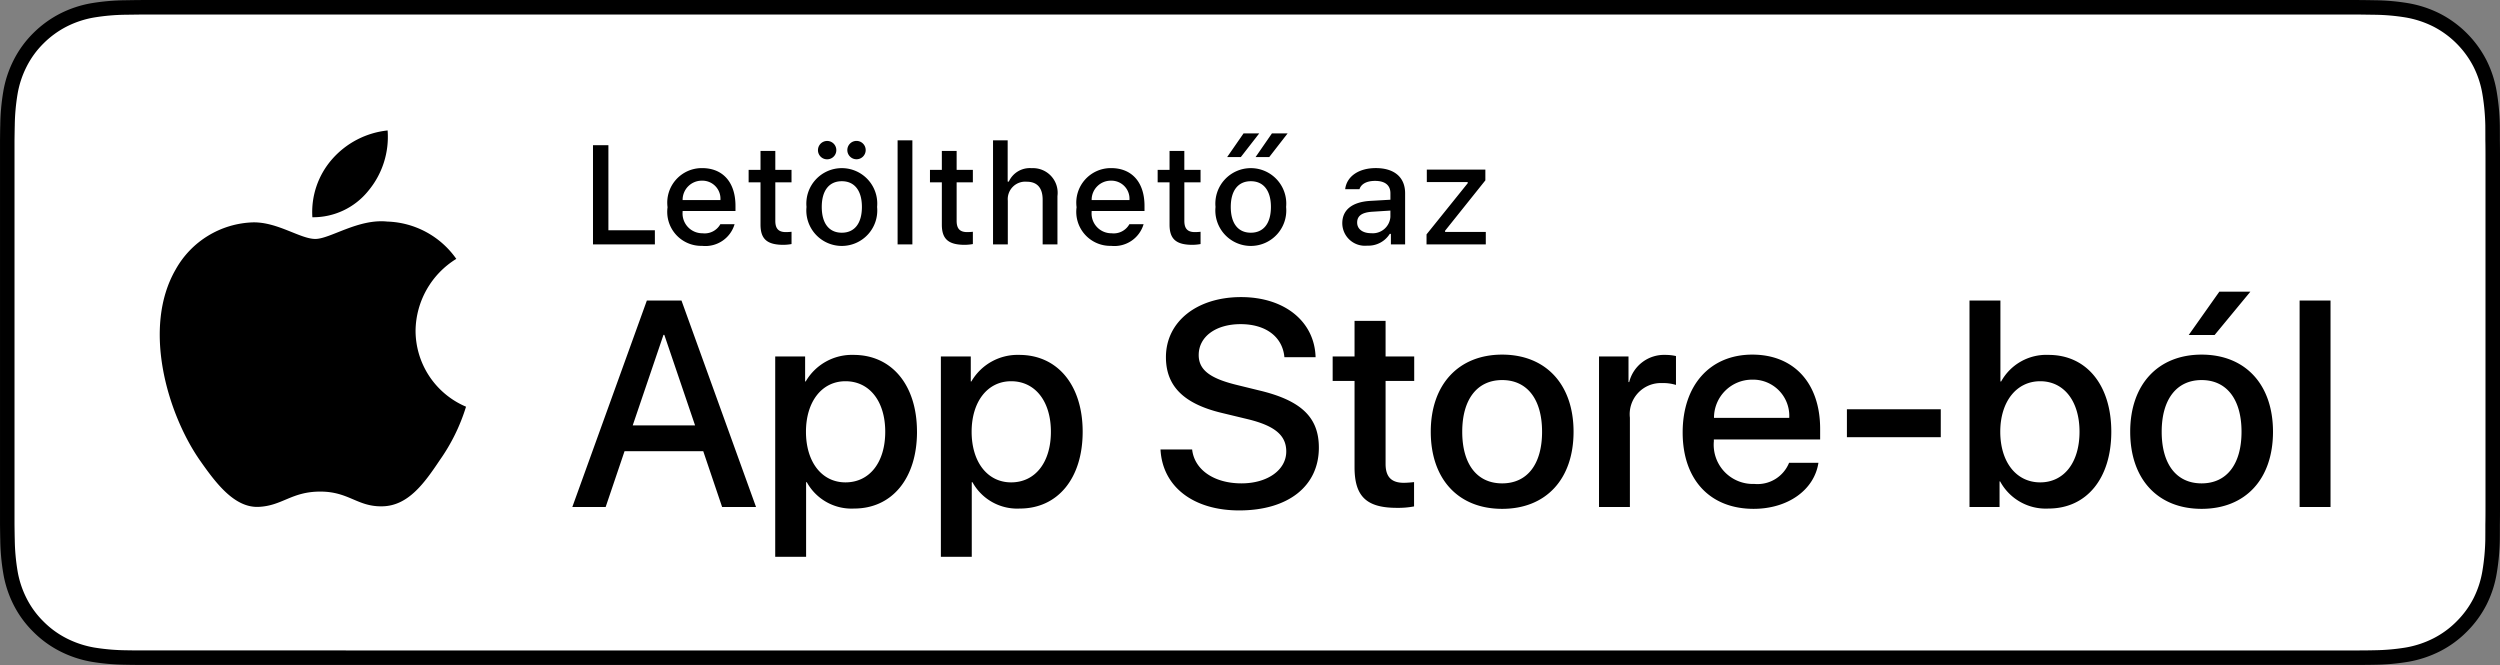
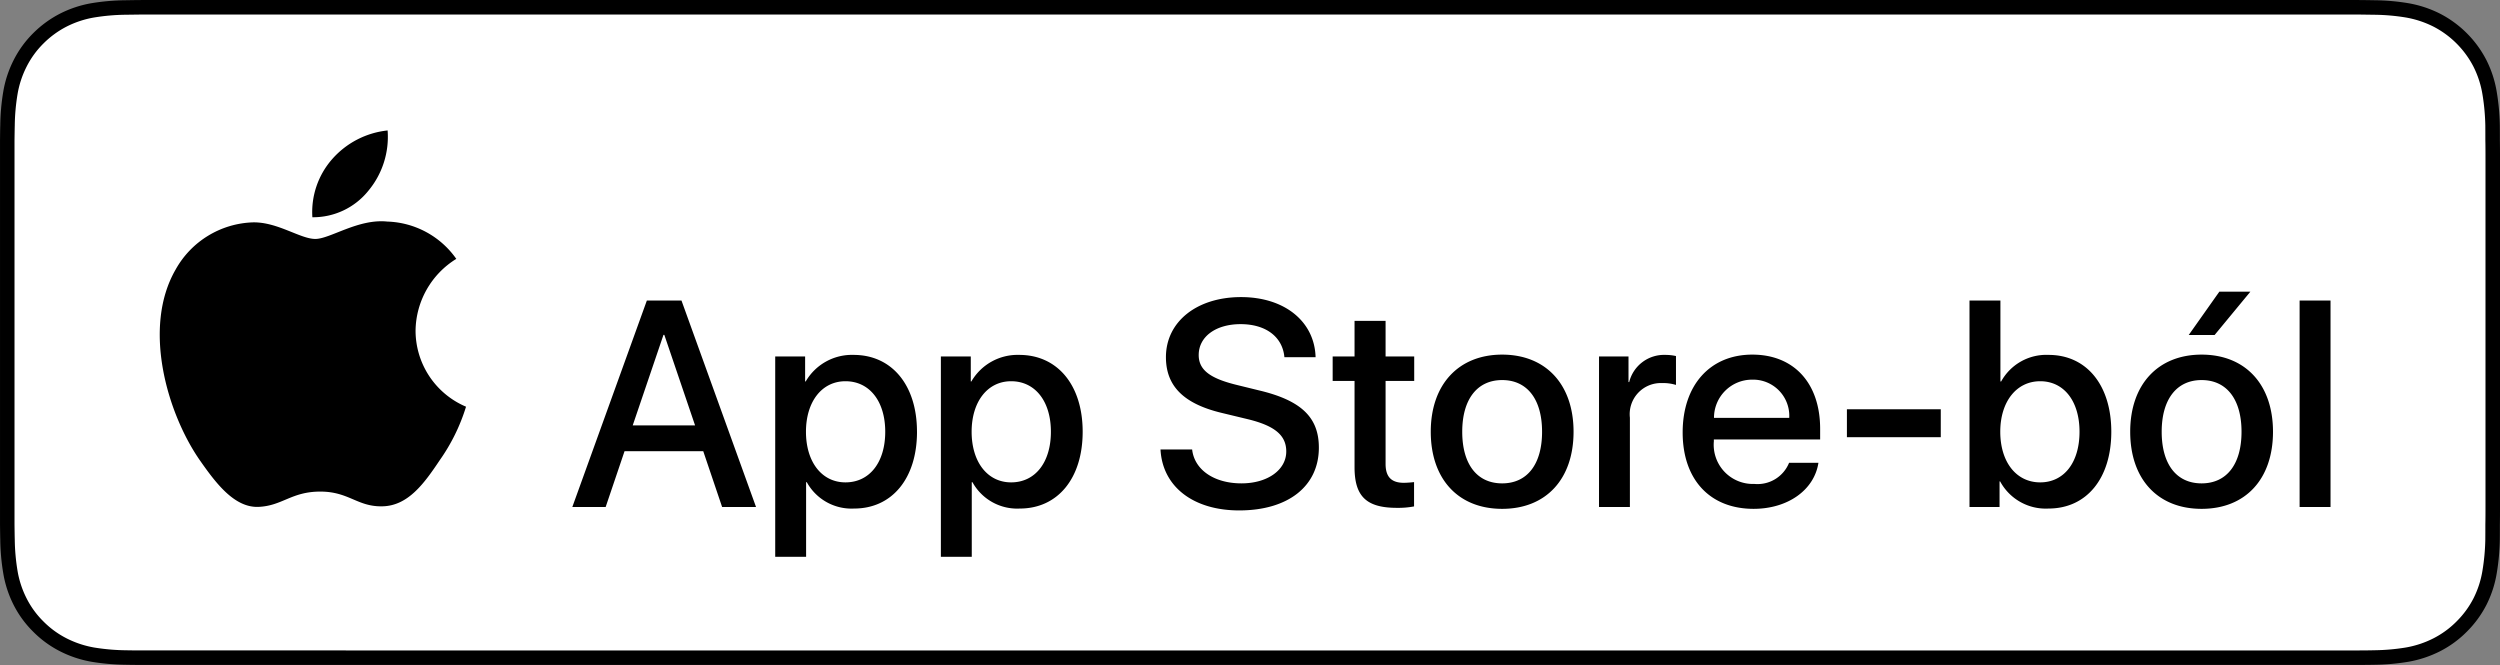
<svg xmlns="http://www.w3.org/2000/svg" id="livetype" width="150.381" height="40" viewBox="0 0 150.381 40">
  <rect x="0" y="0" width="150.381" height="40" fill="#808080" stroke="none" />
  <g>
    <g>
      <g>
        <path d="M140.852 0H9.535c-.367 0-.73 0-1.095.002-.306.002-.61.008-.919.013A13.215 13.215 0 0 0 5.517.19a6.665 6.665 0 0 0-1.9.627 6.438 6.438 0 0 0-1.62 1.18A6.258 6.258 0 0 0 .82 3.617a6.601 6.601 0 0 0-.625 1.903 12.993 12.993 0 0 0-.179 2.002c-.01.307-.01.615-.015.921V31.56c.005.31.006.61.015.921a12.992 12.992 0 0 0 .18 2.002 6.588 6.588 0 0 0 .624 1.905A6.208 6.208 0 0 0 1.998 38a6.274 6.274 0 0 0 1.618 1.179 6.7 6.7 0 0 0 1.901.63 13.455 13.455 0 0 0 2.004.177c.31.007.613.011.919.011.366.002.728.002 1.095.002h131.317c.36 0 .725 0 1.084-.002.305 0 .617-.004.922-.01a13.279 13.279 0 0 0 2-.178 6.804 6.804 0 0 0 1.908-.63A6.277 6.277 0 0 0 148.383 38a6.395 6.395 0 0 0 1.182-1.614 6.604 6.604 0 0 0 .62-1.905 13.506 13.506 0 0 0 .185-2.002c.004-.31.004-.61.004-.921.007-.364.007-.725.007-1.094V9.536c0-.366 0-.73-.007-1.092 0-.306 0-.614-.004-.92a13.507 13.507 0 0 0-.186-2.003 6.618 6.618 0 0 0-.619-1.903 6.466 6.466 0 0 0-2.799-2.8 6.768 6.768 0 0 0-1.908-.627 13.044 13.044 0 0 0-2-.176c-.305-.005-.617-.011-.922-.013-.36-.002-.725-.002-1.084-.002Z" />
        <path d="M8.445 39.125c-.305 0-.602-.004-.904-.01a12.687 12.687 0 0 1-1.87-.164 5.884 5.884 0 0 1-1.656-.548 5.406 5.406 0 0 1-1.397-1.016 5.32 5.32 0 0 1-1.02-1.397 5.722 5.722 0 0 1-.544-1.657 12.414 12.414 0 0 1-.166-1.875c-.007-.21-.015-.913-.015-.913v-23.1s.009-.692.015-.895a12.37 12.37 0 0 1 .165-1.872 5.755 5.755 0 0 1 .544-1.662 5.373 5.373 0 0 1 1.015-1.398 5.565 5.565 0 0 1 1.402-1.023 5.823 5.823 0 0 1 1.653-.544A12.586 12.586 0 0 1 7.543.887l.902-.012h133.486l.913.013a12.385 12.385 0 0 1 1.859.162 5.938 5.938 0 0 1 1.67.548 5.594 5.594 0 0 1 2.416 2.42 5.763 5.763 0 0 1 .535 1.649 12.995 12.995 0 0 1 .174 1.887c.002.283.002.588.002.89.008.375.008.732.008 1.092v20.929c0 .363 0 .718-.008 1.075 0 .325 0 .623-.003.93a12.731 12.731 0 0 1-.171 1.853 5.739 5.739 0 0 1-.54 1.67 5.48 5.48 0 0 1-1.016 1.386 5.413 5.413 0 0 1-1.4 1.022 5.862 5.862 0 0 1-1.667.55 12.542 12.542 0 0 1-1.87.163c-.292.007-.6.011-.897.011l-1.084.002Z" style="fill:#fff" />
      </g>
      <g id="_Group_" data-name="&lt;Group&gt;">
        <g id="_Group_2" data-name="&lt;Group&gt;">
          <g id="_Group_3" data-name="&lt;Group&gt;">
            <path id="_Path_" d="M24.997 19.89a5.146 5.146 0 0 1 2.45-4.318 5.268 5.268 0 0 0-4.15-2.244c-1.746-.183-3.44 1.045-4.33 1.045-.906 0-2.276-1.027-3.752-.997a5.527 5.527 0 0 0-4.65 2.837c-2.012 3.482-.512 8.6 1.415 11.414.963 1.378 2.09 2.918 3.564 2.863 1.442-.06 1.981-.92 3.722-.92 1.725 0 2.23.92 3.734.886 1.548-.026 2.523-1.385 3.453-2.776a11.4 11.4 0 0 0 1.58-3.216 4.973 4.973 0 0 1-3.036-4.575Z" data-name="&lt;Path&gt;" />
            <path id="_Path_2" d="M22.156 11.477a5.067 5.067 0 0 0 1.16-3.63 5.155 5.155 0 0 0-3.336 1.726 4.821 4.821 0 0 0-1.19 3.495 4.263 4.263 0 0 0 3.366-1.591Z" data-name="&lt;Path&gt;" />
          </g>
        </g>
      </g>
    </g>
    <g id="_Group_4" data-name="&lt;Group&gt;">
      <g>
-         <path d="M39.393 14.702H35.67V8.735h.927v5.115h2.795ZM44.187 13.486a1.828 1.828 0 0 1-1.952 1.303 2.045 2.045 0 0 1-2.08-2.325 2.077 2.077 0 0 1 2.076-2.352c1.253 0 2.01.856 2.01 2.27v.31h-3.18v.05a1.19 1.19 0 0 0 1.199 1.29 1.08 1.08 0 0 0 1.071-.546Zm-3.126-1.451h2.274a1.086 1.086 0 0 0-1.108-1.167 1.152 1.152 0 0 0-1.166 1.167ZM46.637 9.078v1.141h.975v.749h-.975v2.315c0 .472.194.678.636.678a2.967 2.967 0 0 0 .34-.02v.74a2.905 2.905 0 0 1-.484.046c-.988 0-1.382-.348-1.382-1.216v-2.543h-.715v-.749h.715V9.078ZM48.513 12.448a2.133 2.133 0 1 1 4.247 0 2.134 2.134 0 1 1-4.247 0Zm.69-3.42a.552.552 0 1 1 .554.555.547.547 0 0 1-.554-.555Zm2.643 3.42c0-.976-.439-1.547-1.208-1.547-.773 0-1.207.571-1.207 1.547 0 .984.434 1.55 1.207 1.55.77 0 1.208-.57 1.208-1.55Zm-.877-3.42a.552.552 0 1 1 1.104 0 .552.552 0 1 1-1.104 0ZM53.993 8.44h.889v6.262h-.889ZM57.544 9.078v1.141h.976v.749h-.976v2.315c0 .472.194.678.637.678a2.967 2.967 0 0 0 .339-.02v.74a2.916 2.916 0 0 1-.484.046c-.988 0-1.382-.348-1.382-1.216v-2.543h-.714v-.749h.714V9.078ZM59.733 8.44h.881v2.482h.07a1.386 1.386 0 0 1 1.374-.806 1.483 1.483 0 0 1 1.55 1.678v2.908h-.89v-2.688c0-.72-.334-1.084-.962-1.084a1.052 1.052 0 0 0-1.134 1.142v2.63h-.889ZM68.79 13.486a1.828 1.828 0 0 1-1.95 1.303 2.046 2.046 0 0 1-2.081-2.325 2.077 2.077 0 0 1 2.076-2.352c1.253 0 2.01.856 2.01 2.27v.31h-3.18v.05a1.19 1.19 0 0 0 1.199 1.29 1.08 1.08 0 0 0 1.071-.546Zm-3.125-1.451h2.274a1.086 1.086 0 0 0-1.108-1.167 1.152 1.152 0 0 0-1.166 1.167ZM71.24 9.078v1.141h.976v.749h-.975v2.315c0 .472.194.678.636.678a2.967 2.967 0 0 0 .34-.02v.74a2.905 2.905 0 0 1-.484.046c-.988 0-1.382-.348-1.382-1.216v-2.543h-.715v-.749h.715V9.078ZM73.116 12.448a2.133 2.133 0 1 1 4.247 0 2.134 2.134 0 1 1-4.247 0Zm1.687-4.425h.943L74.64 9.446h-.822Zm1.646 4.425c0-.976-.439-1.547-1.208-1.547-.773 0-1.207.571-1.207 1.547 0 .984.434 1.55 1.207 1.55.77 0 1.208-.57 1.208-1.55Zm.061-4.425h.944l-1.105 1.423h-.822ZM80.742 13.428c0-.81.603-1.278 1.675-1.344l1.22-.07v-.389c0-.476-.315-.744-.923-.744-.496 0-.84.182-.938.5h-.86c.09-.773.818-1.27 1.84-1.27 1.128 0 1.765.563 1.765 1.514v3.077h-.855v-.633h-.07a1.515 1.515 0 0 1-1.353.707 1.36 1.36 0 0 1-1.501-1.348Zm2.894-.385v-.376l-1.1.07c-.62.042-.9.253-.9.65 0 .405.35.64.834.64a1.062 1.062 0 0 0 1.166-.984ZM85.81 14.098l2.476-3.077v-.07h-2.46V10.2h3.522v.649l-2.423 3.03v.071h2.449v.753h-3.565Z" />
-       </g>
+         </g>
    </g>
    <g>
      <path d="M42.302 27.14h-4.734l-1.136 3.356h-2.005l4.483-12.418h2.083l4.484 12.418h-2.04Zm-4.243-1.55h3.752l-1.85-5.446h-.052ZM55.16 25.97c0 2.813-1.507 4.62-3.78 4.62a3.07 3.07 0 0 1-2.848-1.583h-.043v4.484h-1.858V21.442h1.799v1.506h.034a3.212 3.212 0 0 1 2.883-1.6c2.298 0 3.812 1.816 3.812 4.622Zm-1.911 0c0-1.833-.947-3.038-2.393-3.038-1.42 0-2.375 1.23-2.375 3.038 0 1.824.956 3.046 2.375 3.046 1.446 0 2.393-1.197 2.393-3.046ZM65.125 25.97c0 2.813-1.507 4.62-3.78 4.62a3.07 3.07 0 0 1-2.848-1.583h-.043v4.484h-1.858V21.442h1.799v1.506h.034a3.212 3.212 0 0 1 2.883-1.6c2.297 0 3.813 1.816 3.813 4.622Zm-1.911 0c0-1.833-.947-3.038-2.393-3.038-1.42 0-2.375 1.23-2.375 3.038 0 1.824.955 3.046 2.375 3.046 1.446 0 2.393-1.197 2.393-3.046ZM71.71 27.036c.137 1.232 1.333 2.04 2.968 2.04 1.567 0 2.694-.808 2.694-1.919 0-.964-.68-1.54-2.29-1.936l-1.609-.388c-2.28-.55-3.339-1.617-3.339-3.348 0-2.142 1.867-3.614 4.518-3.614 2.625 0 4.424 1.472 4.484 3.614H77.26c-.112-1.239-1.136-1.987-2.634-1.987s-2.521.757-2.521 1.858c0 .878.654 1.395 2.255 1.79l1.368.336c2.548.603 3.605 1.626 3.605 3.443 0 2.323-1.85 3.778-4.793 3.778-2.753 0-4.613-1.42-4.733-3.667ZM83.346 19.3v2.142h1.722v1.472h-1.722v4.991c0 .776.345 1.137 1.102 1.137a5.808 5.808 0 0 0 .611-.043v1.463a5.104 5.104 0 0 1-1.032.086c-1.833 0-2.548-.689-2.548-2.445v-5.189h-1.316v-1.472h1.316V19.3ZM86.064 25.97c0-2.849 1.678-4.639 4.294-4.639 2.625 0 4.295 1.79 4.295 4.639 0 2.856-1.661 4.638-4.295 4.638-2.633 0-4.294-1.782-4.294-4.638Zm6.695 0c0-1.954-.895-3.108-2.401-3.108s-2.401 1.162-2.401 3.108c0 1.962.895 3.106 2.4 3.106s2.402-1.144 2.402-3.106ZM96.185 21.442h1.773v1.541H98a2.16 2.16 0 0 1 2.177-1.635 2.866 2.866 0 0 1 .637.069v1.738a2.598 2.598 0 0 0-.835-.112 1.873 1.873 0 0 0-1.937 2.083v5.37h-1.858ZM109.383 27.837c-.25 1.643-1.85 2.771-3.898 2.771-2.634 0-4.269-1.764-4.269-4.595 0-2.84 1.644-4.682 4.19-4.682 2.506 0 4.08 1.72 4.08 4.466v.637h-6.394v.112a2.358 2.358 0 0 0 2.436 2.564 2.048 2.048 0 0 0 2.09-1.273Zm-6.282-2.702h4.526a2.177 2.177 0 0 0-2.22-2.298 2.292 2.292 0 0 0-2.306 2.298ZM111.096 26.297v-1.679h5.646v1.679ZM120.312 28.956h-.034v1.54h-1.808V18.078h1.86v4.87h.043a3.098 3.098 0 0 1 2.857-1.6c2.28 0 3.77 1.816 3.77 4.622 0 2.813-1.49 4.62-3.779 4.62a3.116 3.116 0 0 1-2.909-1.634Zm.009-2.986c0 1.824.964 3.046 2.401 3.046 1.429 0 2.366-1.188 2.366-3.046 0-1.842-.937-3.038-2.366-3.038s-2.401 1.23-2.401 3.038ZM128.137 25.97c0-2.849 1.678-4.639 4.294-4.639 2.625 0 4.295 1.79 4.295 4.639 0 2.856-1.661 4.638-4.295 4.638-2.633 0-4.294-1.782-4.294-4.638Zm6.696 0c0-1.954-.896-3.108-2.402-3.108s-2.4 1.162-2.4 3.108c0 1.962.894 3.106 2.4 3.106s2.402-1.144 2.402-3.106Zm-3.176-5.819 1.842-2.607h1.867l-2.152 2.607ZM138.327 18.078h1.86v12.418h-1.86Z" />
    </g>
  </g>
</svg>